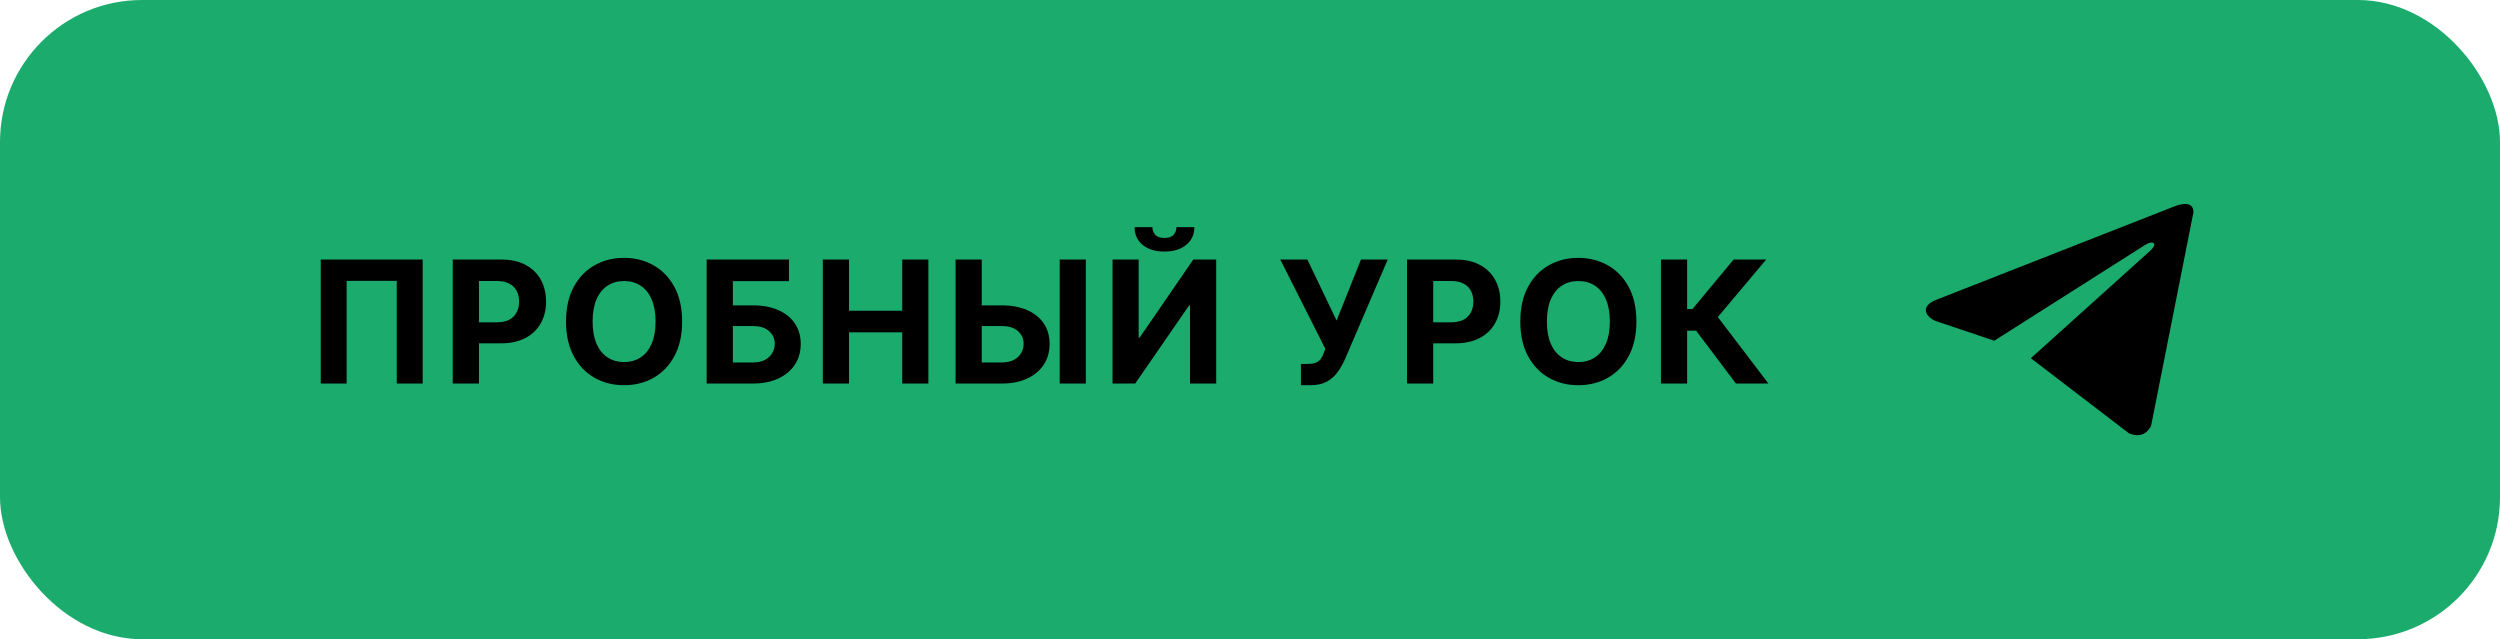
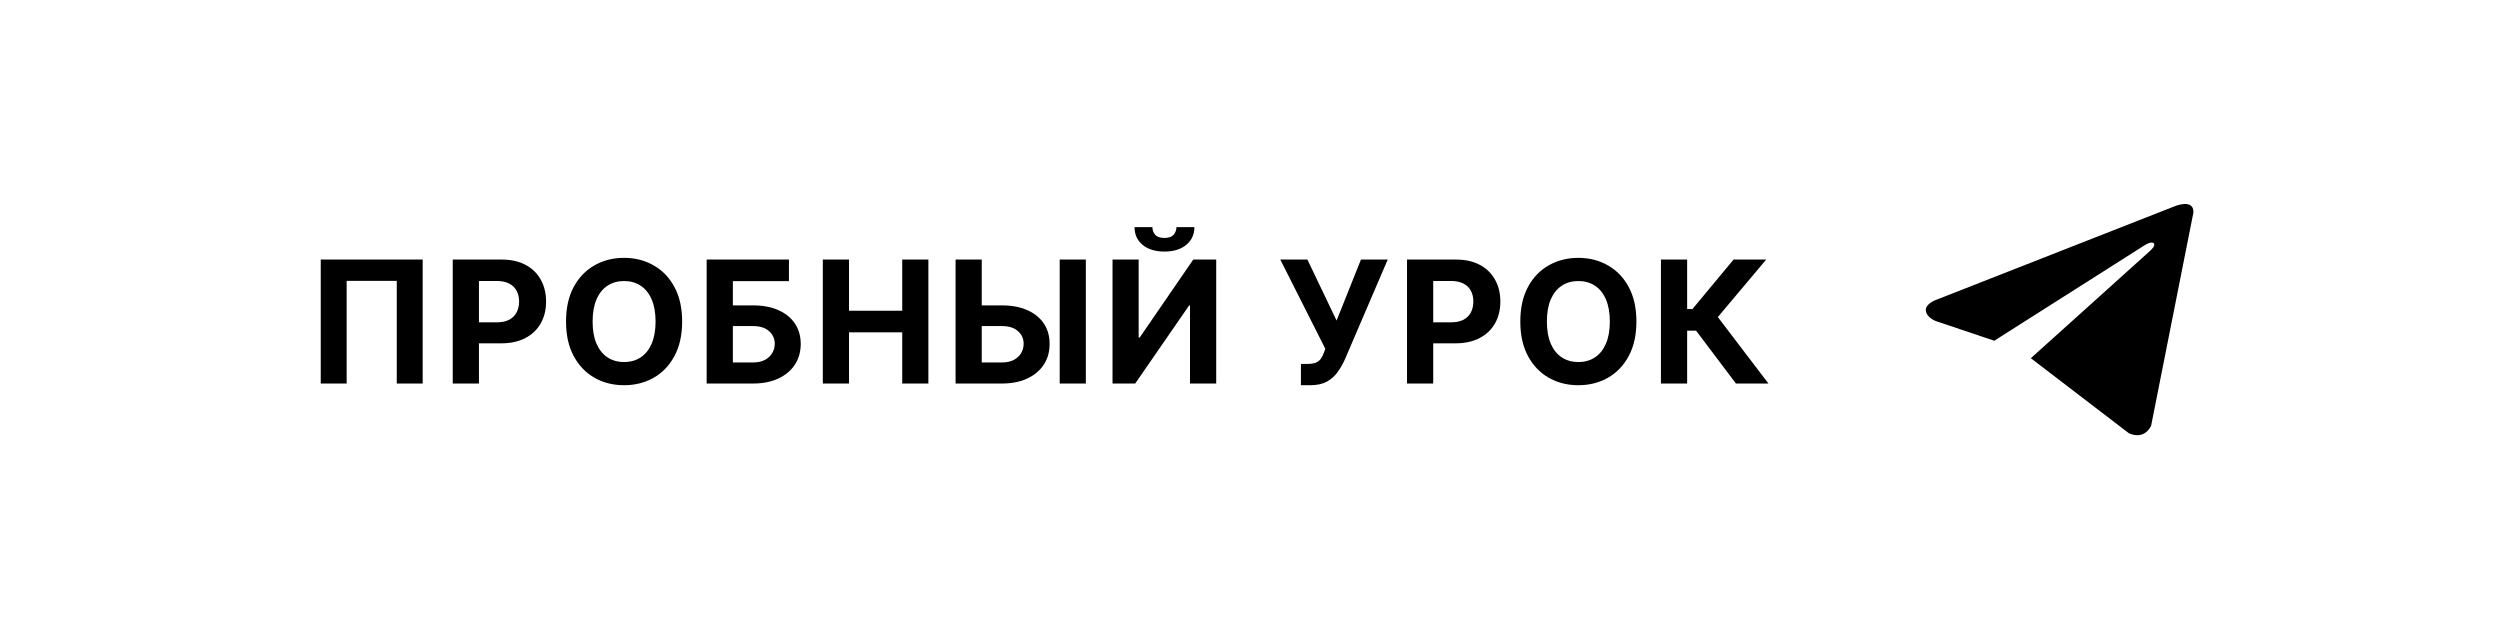
<svg xmlns="http://www.w3.org/2000/svg" width="176" height="45" viewBox="0 0 176 45" fill="none">
-   <rect width="176" height="45" rx="10" fill="#1BAC6D" />
  <path d="M29.756 18.273V27H27.932V19.773H24.404V27H22.58V18.273H29.756ZM31.873 27V18.273H35.316C35.978 18.273 36.542 18.399 37.008 18.652C37.474 18.902 37.829 19.25 38.073 19.696C38.321 20.139 38.444 20.651 38.444 21.23C38.444 21.81 38.319 22.321 38.069 22.764C37.819 23.207 37.457 23.553 36.982 23.8C36.511 24.047 35.94 24.171 35.269 24.171H33.075V22.692H34.971C35.326 22.692 35.619 22.631 35.849 22.509C36.082 22.384 36.255 22.212 36.369 21.993C36.485 21.771 36.544 21.517 36.544 21.23C36.544 20.94 36.485 20.688 36.369 20.472C36.255 20.253 36.082 20.084 35.849 19.965C35.616 19.842 35.321 19.781 34.962 19.781H33.718V27H31.873ZM48.023 22.636C48.023 23.588 47.842 24.398 47.481 25.065C47.123 25.733 46.635 26.243 46.015 26.595C45.399 26.945 44.706 27.119 43.936 27.119C43.16 27.119 42.464 26.943 41.848 26.591C41.231 26.239 40.744 25.729 40.386 25.061C40.028 24.393 39.849 23.585 39.849 22.636C39.849 21.685 40.028 20.875 40.386 20.207C40.744 19.54 41.231 19.031 41.848 18.682C42.464 18.329 43.16 18.153 43.936 18.153C44.706 18.153 45.399 18.329 46.015 18.682C46.635 19.031 47.123 19.54 47.481 20.207C47.842 20.875 48.023 21.685 48.023 22.636ZM46.152 22.636C46.152 22.02 46.059 21.5 45.875 21.077C45.693 20.653 45.436 20.332 45.103 20.114C44.771 19.895 44.382 19.785 43.936 19.785C43.49 19.785 43.101 19.895 42.768 20.114C42.436 20.332 42.177 20.653 41.993 21.077C41.811 21.5 41.72 22.02 41.72 22.636C41.72 23.253 41.811 23.773 41.993 24.196C42.177 24.619 42.436 24.94 42.768 25.159C43.101 25.378 43.49 25.487 43.936 25.487C44.382 25.487 44.771 25.378 45.103 25.159C45.436 24.94 45.693 24.619 45.875 24.196C46.059 23.773 46.152 23.253 46.152 22.636ZM49.749 27V18.273H55.541V19.794H51.594V21.499H53.014C53.704 21.499 54.299 21.611 54.799 21.835C55.302 22.057 55.69 22.371 55.962 22.777C56.235 23.183 56.371 23.662 56.371 24.213C56.371 24.761 56.235 25.246 55.962 25.666C55.69 26.084 55.302 26.41 54.799 26.646C54.299 26.882 53.704 27 53.014 27H49.749ZM51.594 25.517H53.014C53.343 25.517 53.621 25.457 53.849 25.338C54.076 25.216 54.248 25.055 54.364 24.857C54.484 24.655 54.543 24.435 54.543 24.196C54.543 23.849 54.411 23.557 54.147 23.318C53.886 23.077 53.508 22.956 53.014 22.956H51.594V25.517ZM57.926 27V18.273H59.771V21.874H63.517V18.273H65.358V27H63.517V23.395H59.771V27H57.926ZM68.453 21.499H70.533C71.226 21.499 71.823 21.611 72.323 21.835C72.826 22.057 73.213 22.371 73.486 22.777C73.759 23.183 73.894 23.662 73.891 24.213C73.894 24.761 73.759 25.246 73.486 25.666C73.213 26.084 72.826 26.41 72.323 26.646C71.823 26.882 71.226 27 70.533 27H67.273V18.273H69.114V25.517H70.533C70.865 25.517 71.145 25.457 71.372 25.338C71.6 25.216 71.772 25.055 71.888 24.857C72.007 24.655 72.066 24.435 72.063 24.196C72.066 23.849 71.935 23.557 71.671 23.318C71.409 23.077 71.03 22.956 70.533 22.956H68.453V21.499ZM76.443 18.273V27H74.603V18.273H76.443ZM78.322 18.273H80.162V23.761H80.235L84.006 18.273H85.621V27H83.776V21.507H83.712L79.919 27H78.322V18.273ZM82.822 15.989H84.087C84.084 16.506 83.892 16.922 83.512 17.237C83.134 17.553 82.623 17.71 81.978 17.71C81.33 17.71 80.817 17.553 80.439 17.237C80.061 16.922 79.873 16.506 79.873 15.989H81.13C81.127 16.185 81.189 16.361 81.317 16.517C81.448 16.673 81.668 16.751 81.978 16.751C82.279 16.751 82.495 16.675 82.626 16.521C82.756 16.368 82.822 16.19 82.822 15.989ZM91.585 27.119V25.619H92.058C92.294 25.619 92.484 25.591 92.629 25.534C92.774 25.474 92.889 25.388 92.974 25.274C93.062 25.158 93.136 25.013 93.196 24.84L93.302 24.554L90.132 18.273H92.041L94.095 22.568L95.812 18.273H97.696L94.687 25.287C94.542 25.611 94.37 25.912 94.171 26.19C93.975 26.469 93.724 26.693 93.417 26.864C93.11 27.034 92.718 27.119 92.241 27.119H91.585ZM99.054 27V18.273H102.497C103.159 18.273 103.723 18.399 104.189 18.652C104.655 18.902 105.01 19.25 105.254 19.696C105.501 20.139 105.625 20.651 105.625 21.23C105.625 21.81 105.5 22.321 105.25 22.764C105 23.207 104.638 23.553 104.163 23.8C103.692 24.047 103.121 24.171 102.45 24.171H100.256V22.692H102.152C102.507 22.692 102.8 22.631 103.03 22.509C103.263 22.384 103.436 22.212 103.55 21.993C103.666 21.771 103.724 21.517 103.724 21.23C103.724 20.94 103.666 20.688 103.55 20.472C103.436 20.253 103.263 20.084 103.03 19.965C102.797 19.842 102.501 19.781 102.143 19.781H100.899V27H99.054ZM115.203 22.636C115.203 23.588 115.023 24.398 114.662 25.065C114.304 25.733 113.815 26.243 113.196 26.595C112.58 26.945 111.886 27.119 111.117 27.119C110.341 27.119 109.645 26.943 109.029 26.591C108.412 26.239 107.925 25.729 107.567 25.061C107.209 24.393 107.03 23.585 107.03 22.636C107.03 21.685 107.209 20.875 107.567 20.207C107.925 19.54 108.412 19.031 109.029 18.682C109.645 18.329 110.341 18.153 111.117 18.153C111.886 18.153 112.58 18.329 113.196 18.682C113.815 19.031 114.304 19.54 114.662 20.207C115.023 20.875 115.203 21.685 115.203 22.636ZM113.332 22.636C113.332 22.02 113.24 21.5 113.056 21.077C112.874 20.653 112.617 20.332 112.284 20.114C111.952 19.895 111.563 19.785 111.117 19.785C110.671 19.785 110.281 19.895 109.949 20.114C109.617 20.332 109.358 20.653 109.173 21.077C108.992 21.5 108.901 22.02 108.901 22.636C108.901 23.253 108.992 23.773 109.173 24.196C109.358 24.619 109.617 24.94 109.949 25.159C110.281 25.378 110.671 25.487 111.117 25.487C111.563 25.487 111.952 25.378 112.284 25.159C112.617 24.94 112.874 24.619 113.056 24.196C113.24 23.773 113.332 23.253 113.332 22.636ZM122.21 27L119.406 23.28H118.775V27H116.93V18.273H118.775V21.759H119.146L122.044 18.273H124.341L120.936 22.321L124.498 27H122.21Z" fill="black" />
  <path d="M154.421 14.937L151.441 29.962C151.441 29.962 151.024 31.004 149.878 30.504L142.97 25.217C143.898 24.382 151.102 17.906 151.417 17.612C151.904 17.158 151.602 16.887 151.036 17.231L140.396 23.988L136.291 22.606C136.291 22.606 135.644 22.377 135.582 21.877C135.52 21.377 136.312 21.106 136.312 21.106L153.046 14.541C153.046 14.541 154.421 13.937 154.421 14.937Z" fill="black" />
</svg>